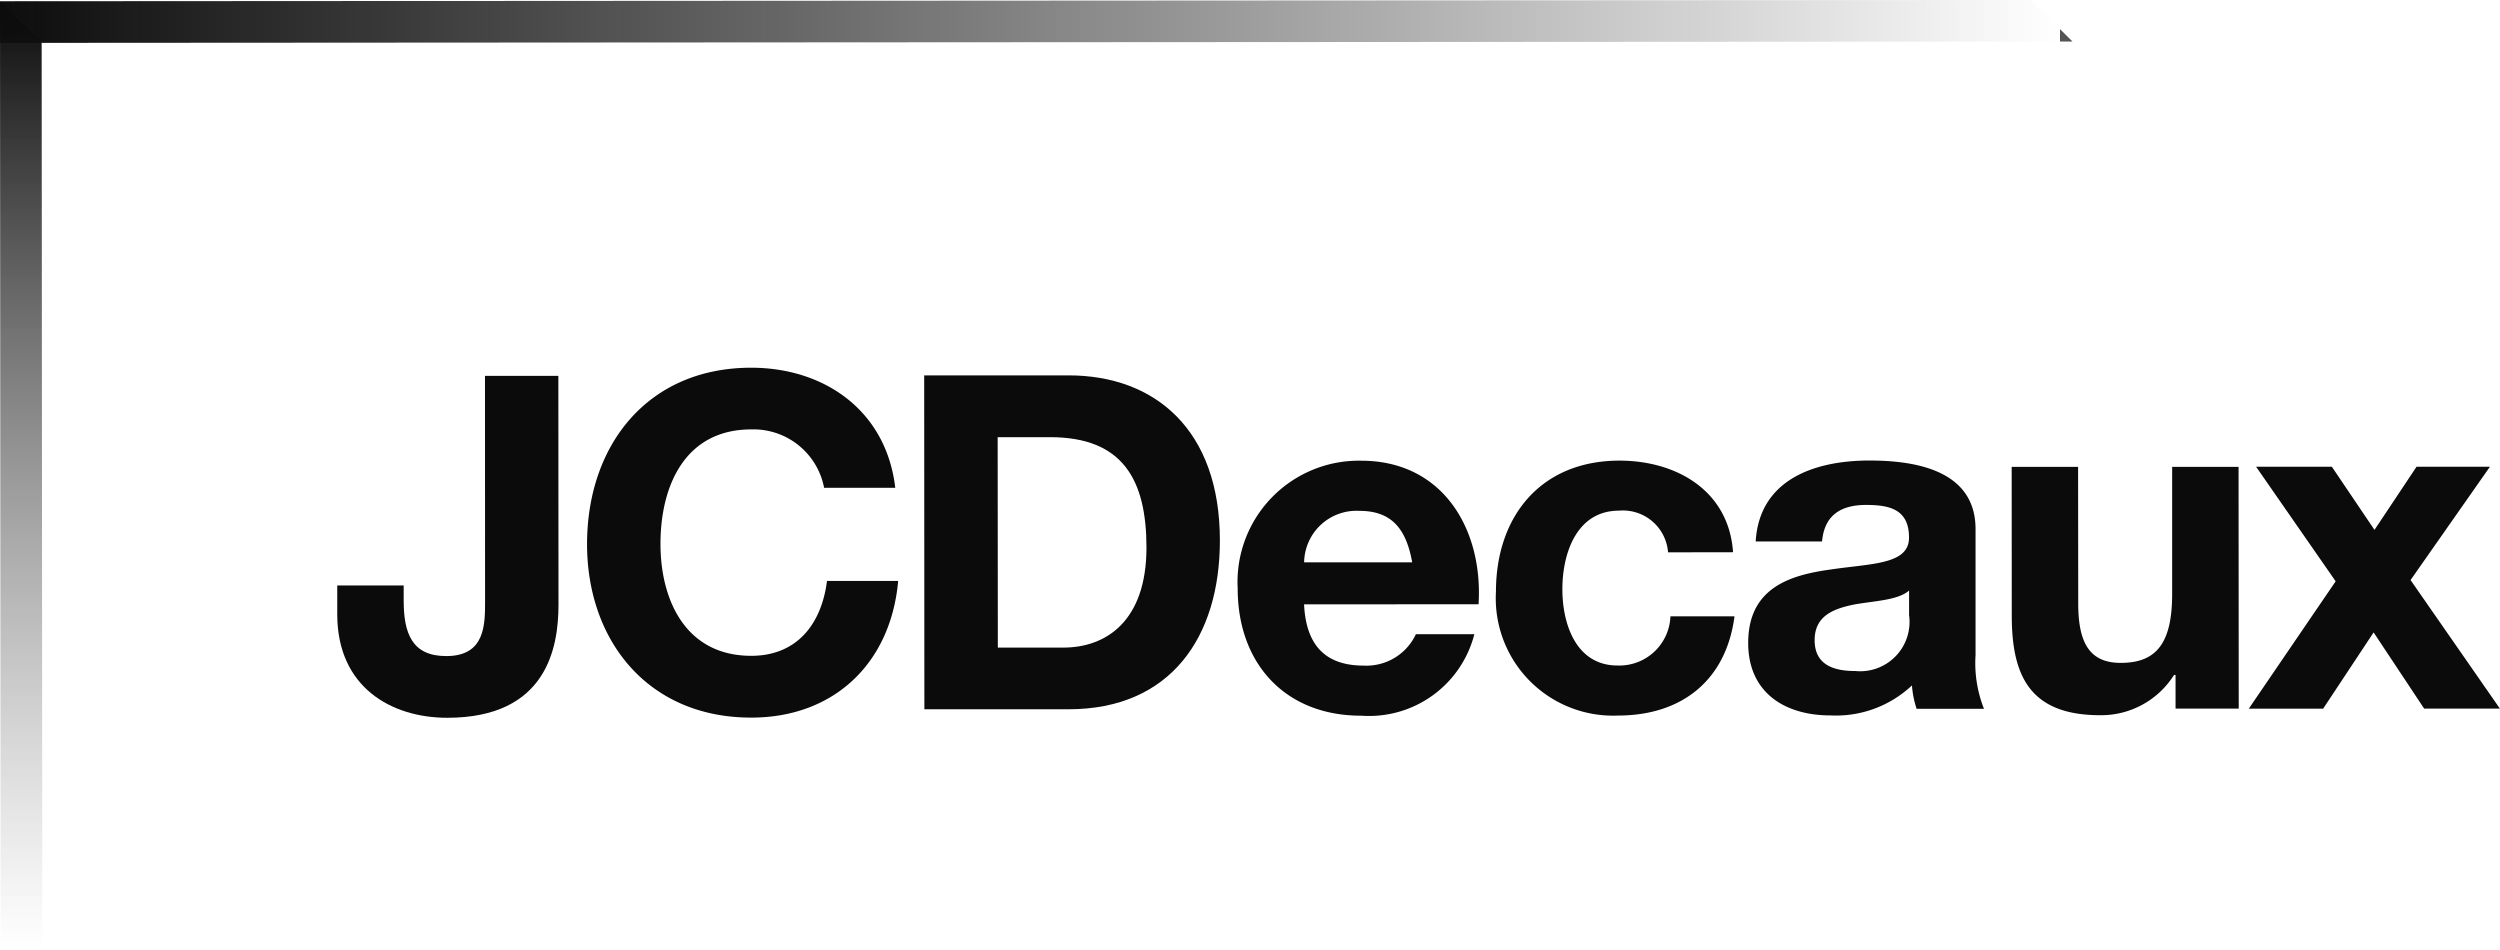
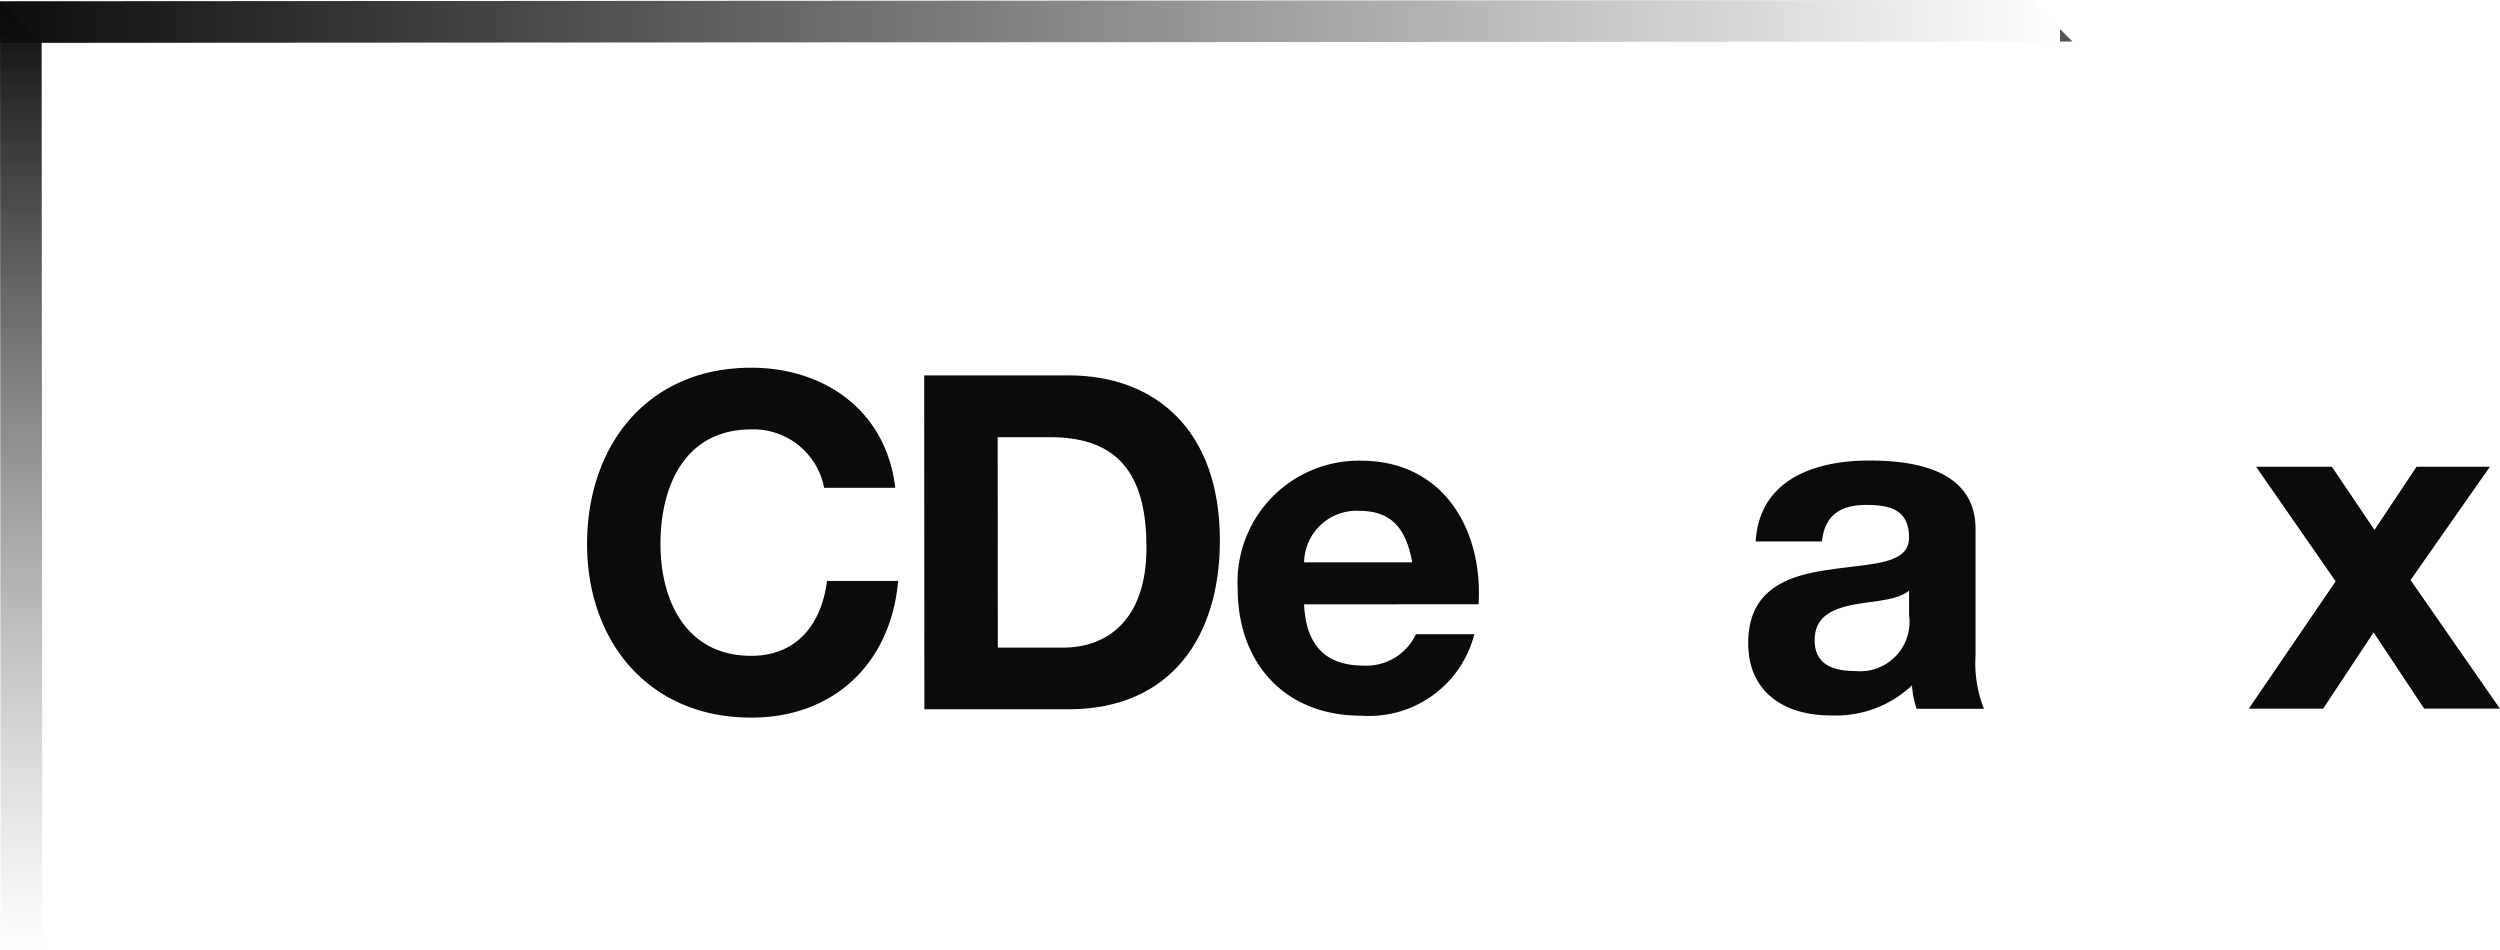
<svg xmlns="http://www.w3.org/2000/svg" width="139.022" height="52.813" viewBox="0 0 139.022 52.813">
  <defs>
    <linearGradient id="a" x1="-0.014" y1="0.5" x2="1" y2="0.5" gradientUnits="objectBoundingBox">
      <stop offset="0" stop-color="#0b0b0b" />
      <stop offset="1" stop-color="#010101" stop-opacity="0" />
      <stop offset="1" stop-color="#545454" />
    </linearGradient>
    <linearGradient id="b" x1="0.5" x2="0.5" y2="1" gradientUnits="objectBoundingBox">
      <stop offset="0" stop-color="#0b0b0b" />
      <stop offset="1" stop-color="#5c5c5c" stop-opacity="0" />
    </linearGradient>
  </defs>
  <path d="M150.7,83.231,37.77,83.3l.007,2.316,115.242-.075Z" transform="translate(-37.77 -83.231)" fill="url(#a)" />
  <path d="M40.087,85.811l.036,50.422-2.318,0L37.77,83.5Z" transform="translate(-37.77 -83.422)" fill="url(#b)" />
-   <path d="M117,170.527c0,2.391-.643,6.295-6.183,6.3-3.1,0-6.114-1.687-6.12-5.743l0-1.614h3.694v.832c0,1.8.446,3.1,2.371,3.093,2.158,0,2.156-1.741,2.155-3.044l-.005-12.536h4.08Z" transform="translate(-85.943 -136.912)" fill="#0b0b0b" />
  <path d="M167.457,162.875a4,4,0,0,0-4.055-3.248c-3.671,0-5.048,3.123-5.044,6.376,0,3.093,1.383,6.216,5.049,6.214,2.5,0,3.9-1.72,4.21-4.164l3.958,0c-.415,4.628-3.615,7.6-8.165,7.6-5.749.006-9.135-4.285-9.136-9.643,0-5.513,3.373-9.809,9.121-9.814,4.083,0,7.518,2.388,8.018,6.679Z" transform="translate(-121.629 -135.748)" fill="#0b0b0b" />
  <path d="M225.267,161.174l2.909,0c4.061-.005,5.363,2.385,5.365,6.133,0,4.109-2.258,5.568-4.626,5.568l-3.64,0-.009-11.708m-4.076,15.138,8.015,0c5.67,0,8.421-4.009,8.418-9.392,0-6.166-3.621-9.182-8.43-9.176l-8.013,0Z" transform="translate(-169.787 -136.863)" fill="#0b0b0b" />
  <path d="M287.1,180.324a2.914,2.914,0,0,1,3.071-2.865c1.79,0,2.6.987,2.939,2.861l-6.01,0m9.7,2.333c.258-4.134-1.954-7.985-6.534-7.983a6.749,6.749,0,0,0-6.861,7.108c0,4.162,2.631,7.074,6.87,7.072a6.045,6.045,0,0,0,6.291-4.531l-3.251,0a3.036,3.036,0,0,1-2.909,1.745c-2.057,0-3.2-1.064-3.309-3.406Z" transform="translate(-214.579 -149.051)" fill="#0b0b0b" />
-   <path d="M344.222,179.746a2.517,2.517,0,0,0-2.73-2.318c-2.371.005-3.149,2.4-3.146,4.377,0,1.923.758,4.238,3.072,4.234a2.843,2.843,0,0,0,2.937-2.735h3.563c-.467,3.564-2.934,5.514-6.474,5.518a6.525,6.525,0,0,1-6.792-6.887c0-4.189,2.492-7.285,6.863-7.289,3.172,0,6.086,1.662,6.322,5.094Z" transform="translate(-251.464 -149.031)" fill="#0b0b0b" />
  <path d="M393.658,183.229a2.746,2.746,0,0,1-2.989,3.1c-1.2,0-2.264-.338-2.264-1.715,0-1.351,1.04-1.745,2.183-1.981,1.144-.207,2.444-.235,3.069-.779v1.377m-4.84-4.105c.128-1.458,1.039-2.031,2.442-2.033,1.3,0,2.394.233,2.394,1.818,0,1.511-2.108,1.434-4.368,1.774-2.289.313-4.578,1.042-4.575,4.086,0,2.757,2.031,4.028,4.581,4.027a6.166,6.166,0,0,0,4.525-1.668,5.355,5.355,0,0,0,.26,1.3l3.746,0a6.906,6.906,0,0,1-.469-2.989l0-7c0-3.224-3.229-3.82-5.909-3.818-3.016,0-6.112,1.041-6.317,4.5Z" transform="translate(-287.495 -149.014)" fill="#0b0b0b" />
-   <path d="M449.631,189.318l-3.513,0v-1.874h-.083a4.79,4.79,0,0,1-4.105,2.241c-3.926,0-4.919-2.205-4.92-5.537l-.005-8.273,3.693,0,.008,7.6c0,2.209.646,3.3,2.366,3.3,2,0,2.861-1.119,2.857-3.85l0-7.05h3.693Z" transform="translate(-325.138 -149.913)" fill="#0b0b0b" />
  <path d="M488.9,182.216l-4.424-6.37h4.213l2.37,3.511,2.338-3.511,4.081,0-4.413,6.3,4.969,7.15-4.212,0-2.811-4.238-2.808,4.241-4.134,0Z" transform="translate(-359.017 -149.89)" fill="#0b0b0b" />
</svg>